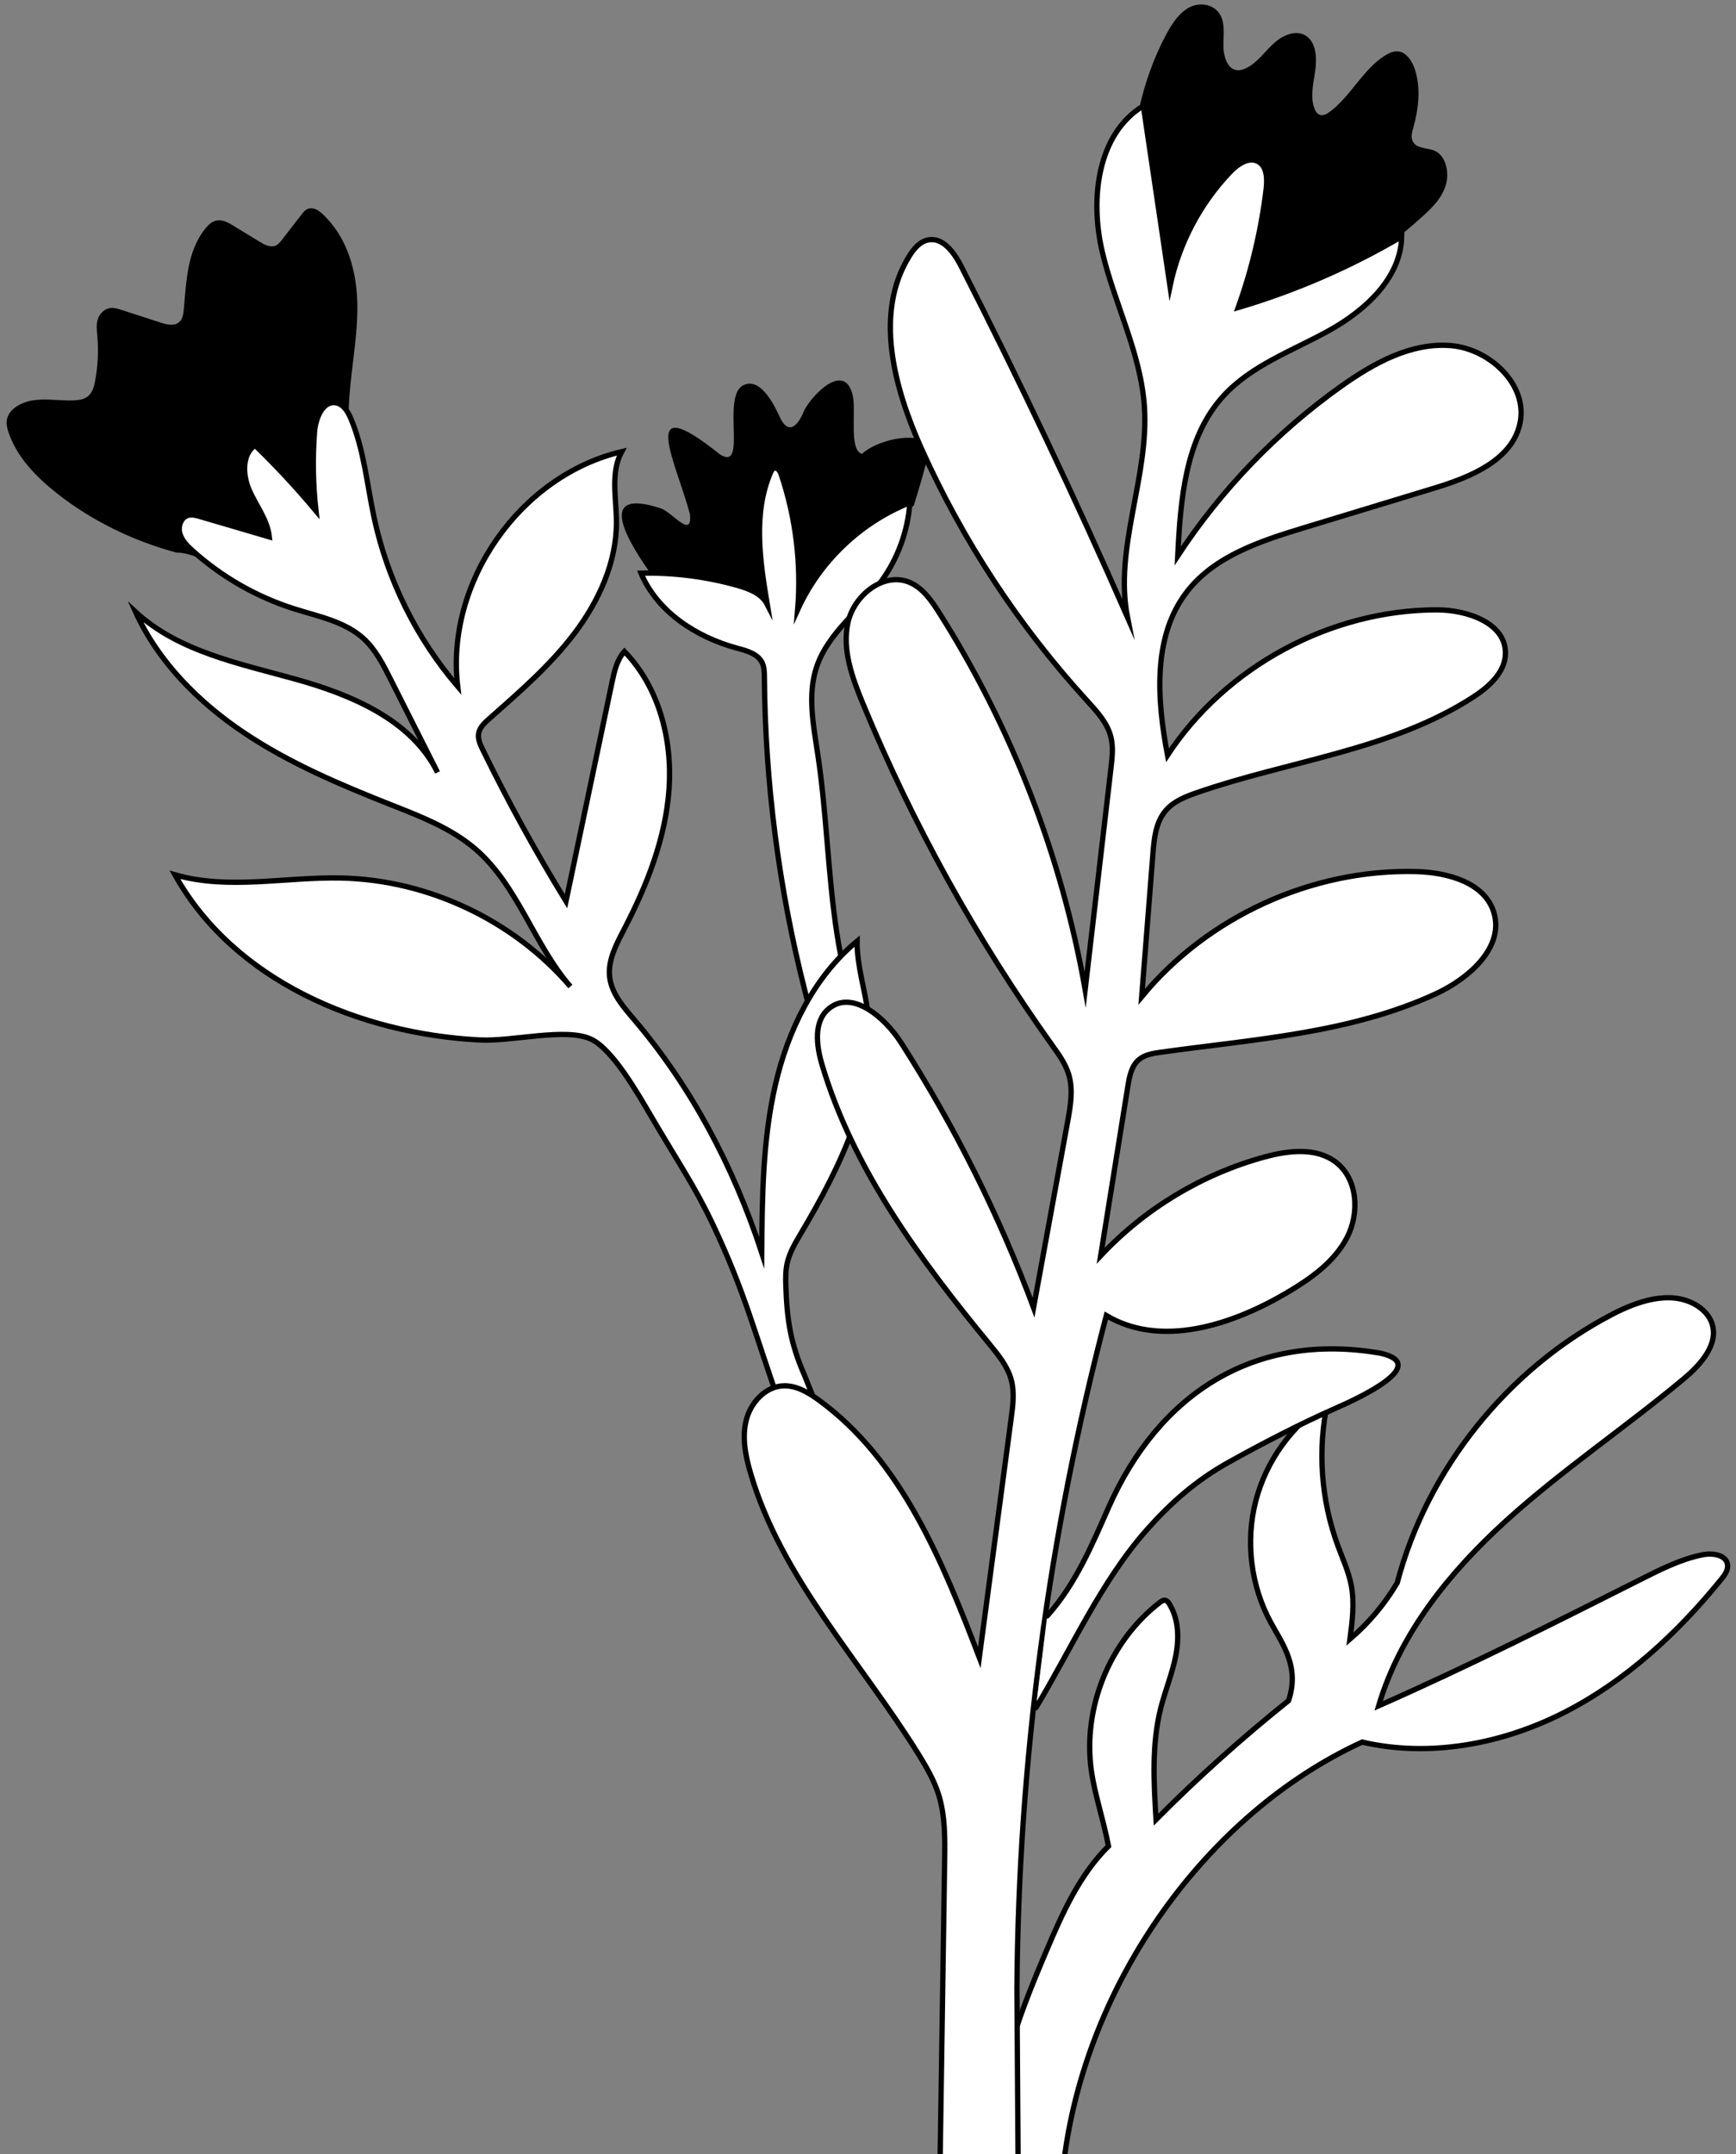
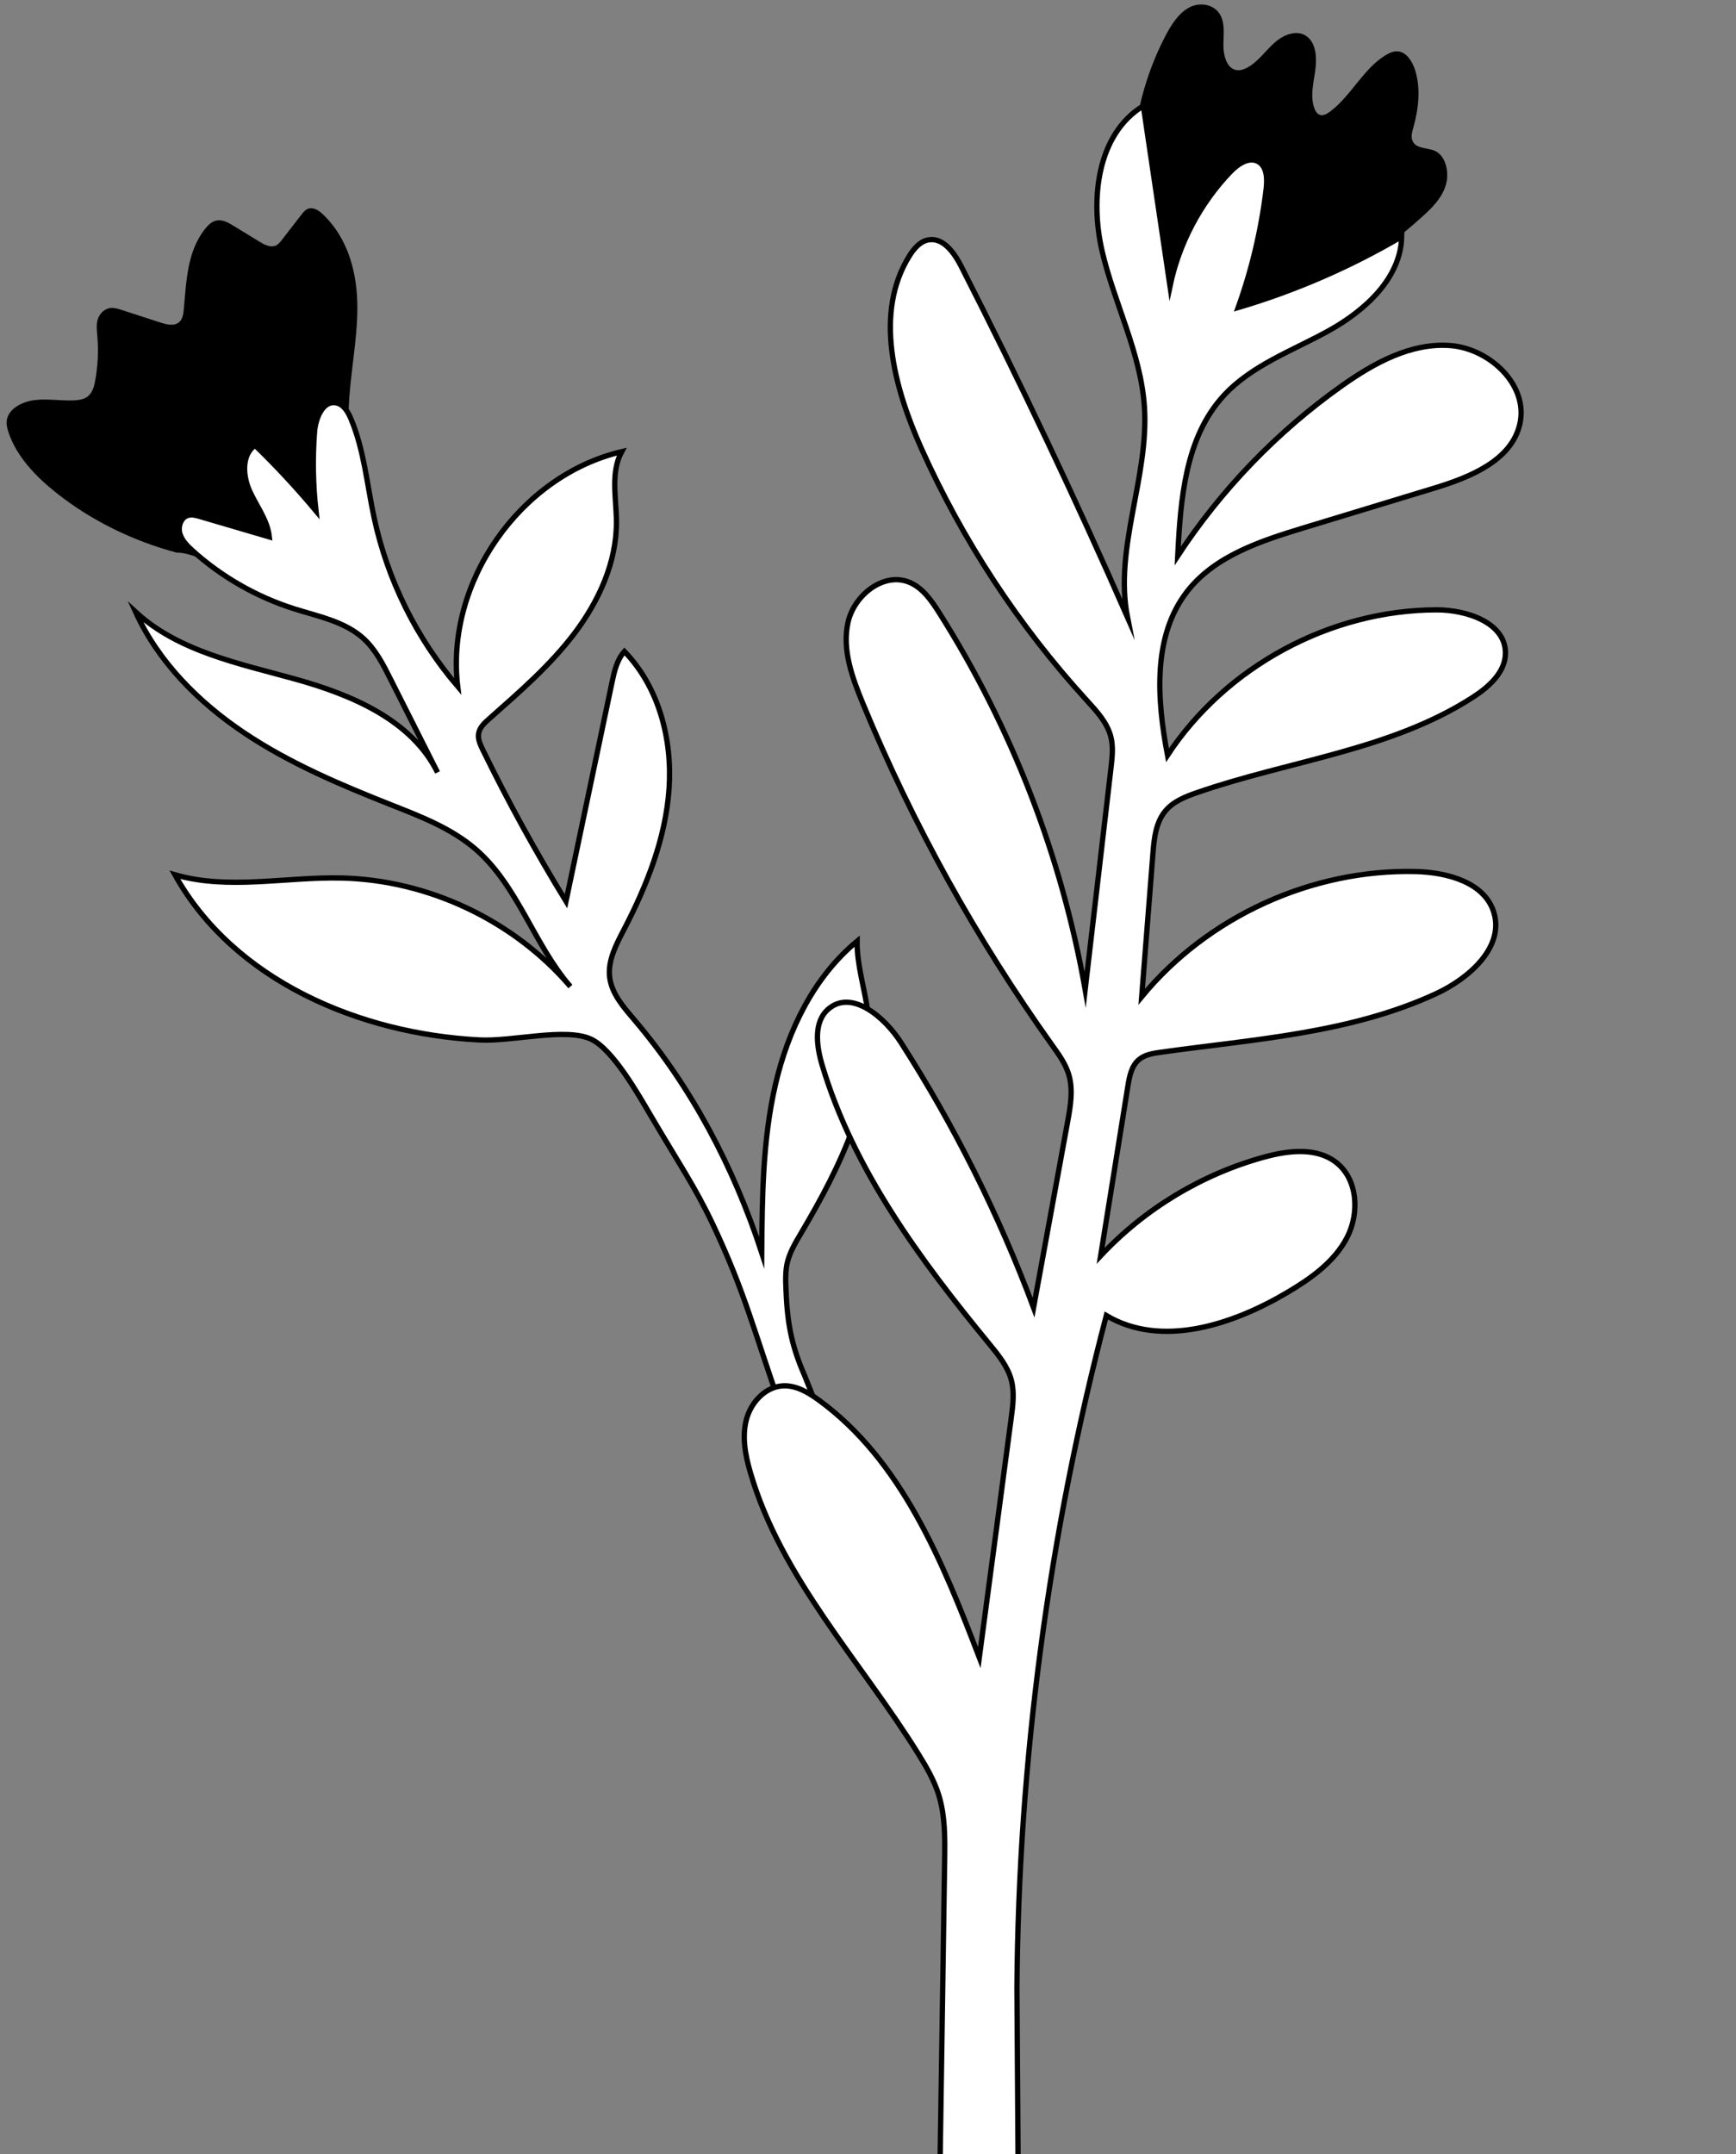
<svg xmlns="http://www.w3.org/2000/svg" version="1.1" id="Capa_1" x="0px" y="0px" viewBox="0 0 328 406.87" style="enable-background:new 0 0 328 406.87;" xml:space="preserve">
  <rect x="0" y="0" width="328" height="406.87" fill="#808080" stroke="none" />
  <style type="text/css">
	.st0{fill:none;stroke:#000000;stroke-miterlimit:10;}
	.st1{stroke:#000000;stroke-miterlimit:10;}
	.st2{stroke:#000000;stroke-linecap:round;stroke-linejoin:round;stroke-miterlimit:10;}
	.st3{fill:none;stroke:#000000;stroke-linecap:round;stroke-linejoin:round;stroke-miterlimit:10;}
	.st4{fill:#FFFFFF;stroke:#000000;stroke-miterlimit:10;}
	.st5{fill:#FFFFFF;stroke:#000000;stroke-linecap:round;stroke-miterlimit:10;}
	.st6{clip-path:url(#SVGID_00000134933233702087851060000009891721930384899502_);}
	.st7{clip-path:url(#SVGID_00000127014912614574469060000014871956750919972000_);}
	.st8{clip-path:url(#SVGID_00000183938721758419378960000005403661505804627844_);}
	.st9{clip-path:url(#SVGID_00000021816457171678949710000000771720055481454989_);}
	.st10{clip-path:url(#SVGID_00000034796136122034104770000008455762794036115842_);}
	.st11{clip-path:url(#SVGID_00000145760014185581784530000014857266026889893789_);}
	.st12{clip-path:url(#SVGID_00000021809006784448389390000018127467833260882054_);}
	.st13{clip-path:url(#SVGID_00000007417863522903099880000001414164640839291560_);}
	.st14{clip-path:url(#SVGID_00000033353103478064889950000014488707539398208444_);}
	.st15{clip-path:url(#SVGID_00000059284266388731472510000003235731605722643587_);}
	.st16{clip-path:url(#SVGID_00000086686497371204877320000000999238002052936086_);}
	.st17{clip-path:url(#SVGID_00000126314644485503499920000006847578604392528526_);}
	.st18{clip-path:url(#SVGID_00000115497423352736278540000013548522096847347598_);}
	.st19{clip-path:url(#SVGID_00000139995573983783907100000015688137062137835147_);}
	.st20{clip-path:url(#SVGID_00000171718770308711950660000001965297671960232613_);}
	.st21{fill-rule:evenodd;clip-rule:evenodd;fill:#020203;}
	.st22{fill:none;stroke:#000000;stroke-width:2;stroke-miterlimit:10;}
	.st23{clip-path:url(#SVGID_00000122696993664232839550000012775402063267548849_);}
</style>
  <g>
    <g>
-       <path d="M172.15,96.62c-1.89,0.99,0.5-1.14,0.5-1.14s3.43-10.75,2.81-11.47c-2.4-2.78-10.06-0.72-12.61,1.73    c-2.52-0.8-1.03-8.1-1.75-11.11c-1.52-6.33-7.46-0.25-9.1,2.78c-0.92,2.32-2.63,5.01-4.44,1.84c-1.05-2.29-3.81-8.38-7.3-6.39    c-3.88,2.5,0.97,16.24-4.22,12.98c-15.83-12.69-8.3,1.42-5.69,11.26c0.55,4.99-3.56-0.66-5.69-1.14    c-12.97-4.17-5.14,7.61-1.37,12.86c6.7,1.32,12.09-0.12,20.83,4.26c2.38,3.48,10.44,1.09,11.98-1.18" />
      <path d="M33.36,104.38c-8.33-2.23-16.1-6.07-22.57-11.17c-4-3.15-7.59-6.91-9.14-11.42c-0.29-0.83-0.5-1.7-0.34-2.56    c0.4-2.09,2.92-3.39,5.31-3.67c2.4-0.28,4.83,0.16,7.25,0.07c0.86-0.03,1.76-0.15,2.46-0.58c1.07-0.67,1.42-1.9,1.63-3.03    c0.53-2.82,0.67-5.69,0.43-8.54c-0.09-1.07-0.24-2.16,0.09-3.19c0.32-1.03,1.24-2.01,2.46-2.12c0.68-0.06,1.35,0.15,2,0.36    c2.45,0.8,4.91,1.6,7.36,2.39c1.09,0.35,2.39,0.69,3.33,0.09c0.81-0.51,0.98-1.49,1.07-2.36c0.53-5.39,0.57-11.19,4.18-15.58    c0.51-0.62,1.15-1.23,2-1.41c1.14-0.23,2.26,0.38,3.21,0.97c1.67,1.02,3.35,2.05,5.02,3.07c0.88,0.54,1.98,1.1,2.95,0.7    c0.5-0.2,0.84-0.63,1.15-1.03c1.27-1.63,2.53-3.27,3.8-4.9c0.34-0.44,0.72-0.9,1.29-1.07c0.96-0.29,1.94,0.36,2.63,1.01    c4.95,4.65,6.59,11.34,6.59,17.7s-1.41,12.65-1.63,19c-0.22,6.32,0.73,12.64,0.41,18.95c-0.13,2.65-0.54,5.42-2.31,7.58    c-1.57,1.92-4.04,3.11-6.53,4.02c-1.74,0.63-3.54,1.16-5.42,1.32c-4.17,0.34-8.21-1.2-12.03-2.71    C37.52,105.29,35.04,104.31,33.36,104.38z" />
-       <path class="st4" d="M165.99,219.21c-0.05-0.01-0.1-0.04-0.14-0.09c-8.02-9.04-10.8-20.28-13.78-32    c-4.92-19.35-7.5-39.3-7.65-59.26c-0.01-0.9-0.02-1.84-0.4-2.65c-0.82-1.74-2.96-2.3-4.82-2.8c-7.65-2.07-15-6.85-18.09-14.15    c6.16-0.14,12.35,0.65,18.28,2.33c2.18,0.62,4.54,1.53,5.57,3.55c-1.38-8.31-2.7-17.17,0.63-24.91c0.14-0.34,0.34-0.71,0.69-0.81    c0.64-0.2,1.12,0.58,1.33,1.21c2.75,8.18,3.81,16.92,3.1,25.52c4.13-9.11,11.9-16.52,21.2-20.2c-0.37,5.33-2.27,10.54-5.41,14.86    c-3.99,5.47-9.99,9.67-12.18,16.08c-1.81,5.31-0.63,11.1,0.2,16.65c1.68,11.14,1.88,22.47,3.58,33.61    c1.7,11.14,5.06,22.37,12.18,31.1" />
      <path class="st4" d="M134.72,231.33c6.16,13.07,7.62,19.84,13.24,35.73c1.44,4.07,2.67,7.46,3.76,10.53    c1.91-0.78,3.83-1.56,5.74-2.33c0.12-0.05,0.23-0.08,0.34-0.12c-1.92-5.49-3.86-10.6-5.76-15.28c-2.69-6.13-3.34-10.42-3.57-17.11    c-0.05-1.42-0.04-2.85,0.28-4.24c0.46-1.97,1.51-3.74,2.54-5.48c7.56-12.77,14.69-27.06,12.7-41.76    c-0.61-4.52-2.09-8.94-2.05-13.5c-8.18,6.76-13.07,16.84-15.45,27.18c-2.38,10.34-2.48,21.05-2.57,31.66    c-5.31-16.21-13.28-31.31-24.09-44.01c-2.03-2.39-4.26-4.9-4.64-8.02c-0.38-3.15,1.23-6.16,2.69-8.98    c4.33-8.32,7.88-17.24,8.53-26.59c0.65-9.35-1.91-19.23-8.43-25.96c-1.42,1.58-1.91,3.77-2.35,5.85    c-2.9,13.78-5.79,27.55-8.69,41.33c-5.7-9.29-10.96-18.85-15.74-28.64c-0.47-0.97-0.96-2.03-0.76-3.09c0.2-1.11,1.1-1.95,1.95-2.7    c5.72-5.07,11.56-10.1,16.17-16.2c4.61-6.1,7.96-13.44,7.91-21.09c-0.03-4.47-1.14-9.27,0.99-13.2    c-19.22,4.52-33.35,24.76-30.98,44.35c-7.78-9.08-13.26-20.12-15.78-31.81c-1.36-6.29-1.9-12.83-4.4-18.76    c-0.55-1.3-1.36-2.7-2.74-2.99c-2.55-0.54-3.93,2.87-4.13,5.47c-0.38,4.97-0.29,9.97,0.27,14.92c-3.62-4.33-7.46-8.47-11.52-12.4    c-2.56,1.84-2.31,5.8-1.01,8.67s3.39,5.51,3.72,8.65c-4.36-1.28-8.71-2.56-13.07-3.84c-0.77-0.23-1.59-0.45-2.35-0.21    c-1.31,0.41-1.86,2.09-1.49,3.41c0.37,1.32,1.4,2.34,2.42,3.26C41.93,109,48.52,112.76,55.6,115c4.58,1.45,9.58,2.39,13.12,5.64    c2.23,2.05,3.65,4.82,5.01,7.53c2.98,5.91,5.96,11.82,8.94,17.73c-4.89-9.9-16.21-14.66-26.84-17.62    c-10.63-2.96-22.09-5.21-30.21-12.69c4.29,9.43,11.9,17.06,20.51,22.83c8.61,5.77,18.23,9.83,27.87,13.64    c5.6,2.21,11.35,4.43,15.9,8.37c7.96,6.91,10.97,17.95,17.87,25.91c-10.69-12.48-26.82-20.12-43.25-20.5    c-10.54-0.24-21.35,2.32-31.47-0.61c11.09,19.92,34.81,30.04,57.58,31.2c6.21,0.32,16.3-2.39,21.07-0.14    c4.1,1.93,8.94,10.49,11.17,14.28C127.94,219.22,131.31,224.1,134.72,231.33z" />
    </g>
    <g>
-       <path class="st4" d="M200.98,408.5c4.11-33.94,26.94-65.91,56.38-79.45c12.76,2.95,26.42,0.38,38.09-5.55    c11.68-5.93,21.51-15.03,29.76-25.2c0.65-0.8,1.33-1.74,1.19-2.76c-0.27-1.91-2.89-2.25-4.78-1.86c-4.05,0.83-7.8,2.71-11.5,4.58    c-16.36,8.24-32.72,16.48-49.64,23.94c4.07-13.75,13.48-25.34,24.1-34.97s22.6-17.65,33.6-26.85c3.22-2.69,6.67-6.6,5.23-10.54    c-0.55-1.5-1.76-2.68-3.15-3.46c-4.79-2.67-10.78-0.66-15.64,1.87c-19.8,10.32-34.95,29.22-40.63,50.72    c-2.36,4-5.39,7.61-8.93,10.63c0.44-3.35,0.88-6.76,0.26-10.08c-0.49-2.62-1.63-5.07-2.55-7.58c-3.18-8.61-3.86-18.13-1.94-27.11    c-6.66,4.25-11.62,11.09-13.58,18.74s-0.91,16.03,2.89,22.96c2.22,4.05,5.46,8.34,3.32,14.69c-8.76,7.01-17.13,14.51-25.04,22.47    c-0.42-7.05-0.84-14.24,0.9-21.09c0.84-3.3,2.16-6.47,2.82-9.81c0.66-3.34,0.58-7.01-1.24-9.89c-0.16-0.26-0.37-0.53-0.67-0.62    c-0.39-0.11-0.78,0.15-1.1,0.4c-9.48,7.31-14.6,19.89-12.93,31.75c0.64,4.55,2.2,8.93,3.24,14.27    c-5.5,5.44-8.73,12.71-11.75,19.83c-2.8,6.59-5.53,13.25-7.32,20.18s-2.62,14.2-1.56,21.29" />
      <path d="M213.93,34.45c-0.28-9.62,1.91-19.33,6.23-27.6c1.14-2.19,2.53-4.38,4.55-5.45s4.84-0.62,5.94,1.6    c0.82,1.65,0.5,3.68,0.5,5.58c0,1.89,0.61,4.15,2.23,4.61c0.71,0.2,1.46-0.01,2.13-0.34c2.09-1.05,3.54-3.23,5.34-4.82    c1.8-1.6,4.49-2.57,6.29-0.97c1.61,1.43,1.68,4.16,1.34,6.45c-0.34,2.29-0.93,4.71-0.17,6.87c0.18,0.52,0.47,1.04,0.93,1.26    c0.66,0.32,1.41-0.08,2.01-0.52c3.98-2.94,6.38-8.21,10.58-10.72c0.73-0.44,1.54-0.79,2.37-0.69c1.56,0.18,2.65,1.88,3.18,3.56    c1.08,3.46,0.64,7.31-0.34,10.81c-0.22,0.77-0.46,1.6-0.22,2.35c0.55,1.73,2.75,1.4,4.25,2.05c2.11,0.91,2.83,4.12,2.08,6.54    c-0.75,2.42-2.55,4.2-4.31,5.8c-11.08,10.03-23.9,17.55-37.51,21.98c-2.33,0.76-4.93,1.4-7.08,0.13    c-1.22-0.72-2.12-1.97-2.92-3.24C216.09,51.44,214.12,40.92,213.93,34.45z" />
      <path class="st4" d="M177.58,410.96c0.3-19.87,0.6-39.74,0.9-59.62c0.06-4.18,0.11-8.45-1.16-12.44c-0.85-2.66-2.26-5.1-3.73-7.48    c-10.93-17.63-25.94-33.27-31.78-53.17c-0.96-3.26-1.65-6.74-0.81-10.03c0.83-3.29,3.58-6.31,6.97-6.46    c2.47-0.11,4.76,1.25,6.76,2.71c15.65,11.42,23.36,30.52,30.3,48.61c2.01-15.08,4.02-30.17,6.03-45.25    c0.32-2.38,0.63-4.83,0.02-7.15c-0.68-2.59-2.45-4.74-4.15-6.82c-13.09-15.92-25.68-32.92-31.59-52.67    c-1.09-3.64-1.68-8.23,1.24-10.66c4.4-3.67,10.58,1.59,13.67,6.42c10.09,15.73,18.49,32.53,25.03,50.04    c2.14-11.69,4.28-23.38,6.43-35.07c0.55-3.01,1.1-6.17,0.18-9.09c-0.62-1.96-1.84-3.66-3.04-5.33    c-14.36-20.11-26.42-41.86-35.85-64.7c-2-4.85-3.92-10.12-2.78-15.24c1.14-5.12,6.7-9.57,11.56-7.59    c2.53,1.03,4.19,3.44,5.66,5.75c13.71,21.64,23.14,45.97,27.59,71.2c1.63-13.99,3.26-27.97,4.89-41.96    c0.22-1.91,0.44-3.86-0.02-5.73c-0.67-2.73-2.69-4.88-4.58-6.96c-12.85-14.07-23.44-30.2-31.24-47.58    c-5.18-11.56-8.96-25.63-2.25-36.37c0.85-1.36,1.99-2.71,3.56-3.01c2.81-0.52,4.91,2.44,6.21,4.98    c11.11,21.79,21.59,43.9,31.43,66.3c-2.58-13.13,4.1-26.46,3.19-39.82c-0.69-10.14-5.69-19.45-7.99-29.35s-0.89-22.13,7.79-27.42    c1.68,11.35,3.36,22.69,5.04,34.04c1.69-8.06,5.68-15.62,11.37-21.56c1.4-1.46,3.49-2.92,5.28-1.97c1.69,0.91,1.74,3.28,1.52,5.18    c-0.91,7.63-2.69,15.16-5.29,22.4c10.79-3.19,21.19-7.7,30.89-13.4c-0.16,7.86-6.91,13.97-13.79,17.78    c-6.88,3.81-14.64,6.54-19.93,12.36c-7.18,7.9-8.07,19.5-8.59,30.17c8.21-12.5,18.76-23.45,30.96-32.1    c6.09-4.32,13.12-8.21,20.57-7.63c7.45,0.58,14.74,7.47,13.12,14.76c-1.54,6.94-9.42,10.12-16.22,12.18    c-8.2,2.49-16.4,4.99-24.6,7.48c-8.13,2.47-16.79,5.29-22.02,11.99c-6.61,8.46-5.74,20.42-3.74,30.97    c11.03-16.77,30.78-27.43,50.84-27.46c5.7-0.01,12.98,2.42,13.01,8.12c0.02,3.64-3.13,6.44-6.19,8.41    c-15.49,9.99-34.64,11.94-52.06,17.98c-2.2,0.76-4.48,1.66-5.98,3.45c-1.85,2.19-2.16,5.26-2.38,8.12c-0.71,9-1.42,18-2.12,27    c12.5-15.17,32.18-24.15,51.83-23.65c5.92,0.15,12.96,2.04,14.7,7.7c2.02,6.58-4.67,12.48-10.91,15.37    c-16.16,7.48-34.4,8.6-52.04,11.06c-1.48,0.21-3.05,0.46-4.17,1.45c-1.35,1.19-1.72,3.12-2.01,4.89    c-1.72,10.7-3.43,21.4-5.15,32.1c8.35-8.92,19.22-15.46,31.01-18.67c4.49-1.22,9.72-1.83,13.42,0.99    c4.15,3.16,4.52,9.61,2.12,14.23c-2.4,4.63-6.88,7.78-11.37,10.43c-10.37,6.12-23.76,10.47-34.11,4.31    c-10.9,41.42-16.59,84.2-16.89,127.03l0.23,34.68" />
-       <path class="st5" d="M195.73,322.55c6.64-11.01,12.31-23.87,20.98-33.64c4.52-5.08,9.25-9.26,15.33-12.66    c6.13-3.43,13.86-7.43,20.32-10.26c5.28-2.31,17.64-8.27,8.54-10.38c-23.86-4.17-41.9,7.65-51.39,29    c-3.1,6.97-6.2,14.53-11.66,20.62" />
    </g>
  </g>
</svg>